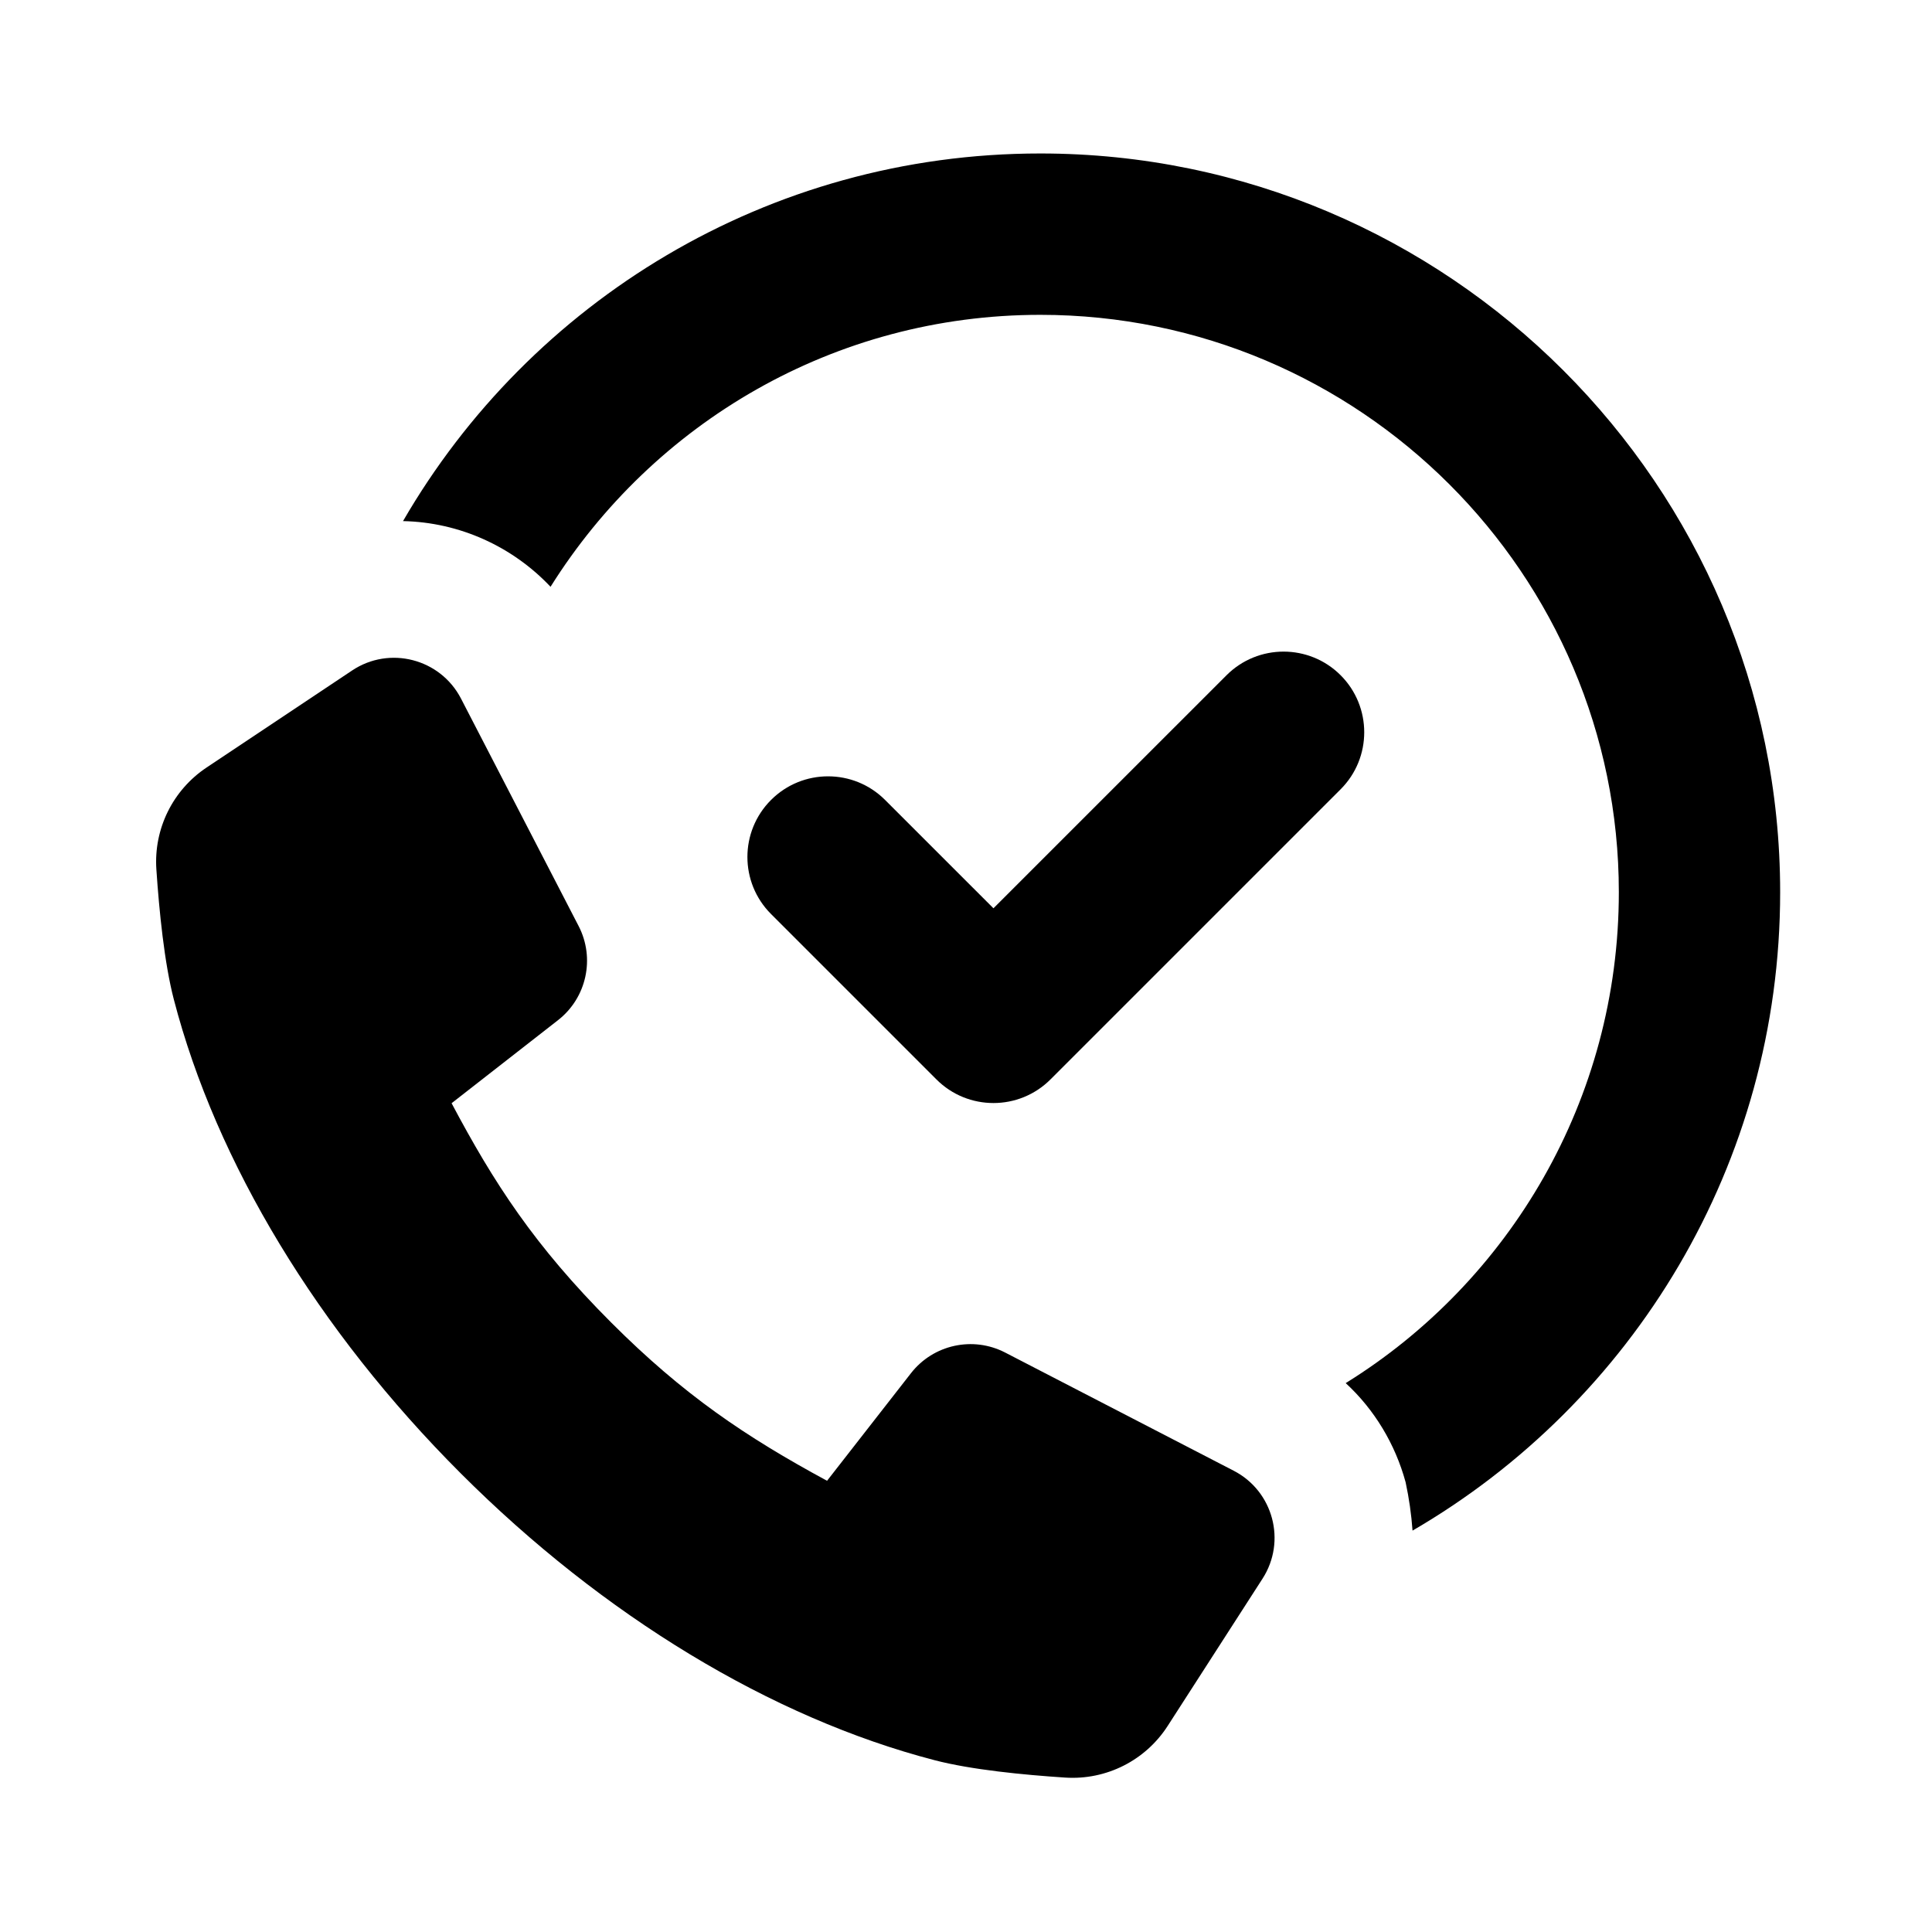
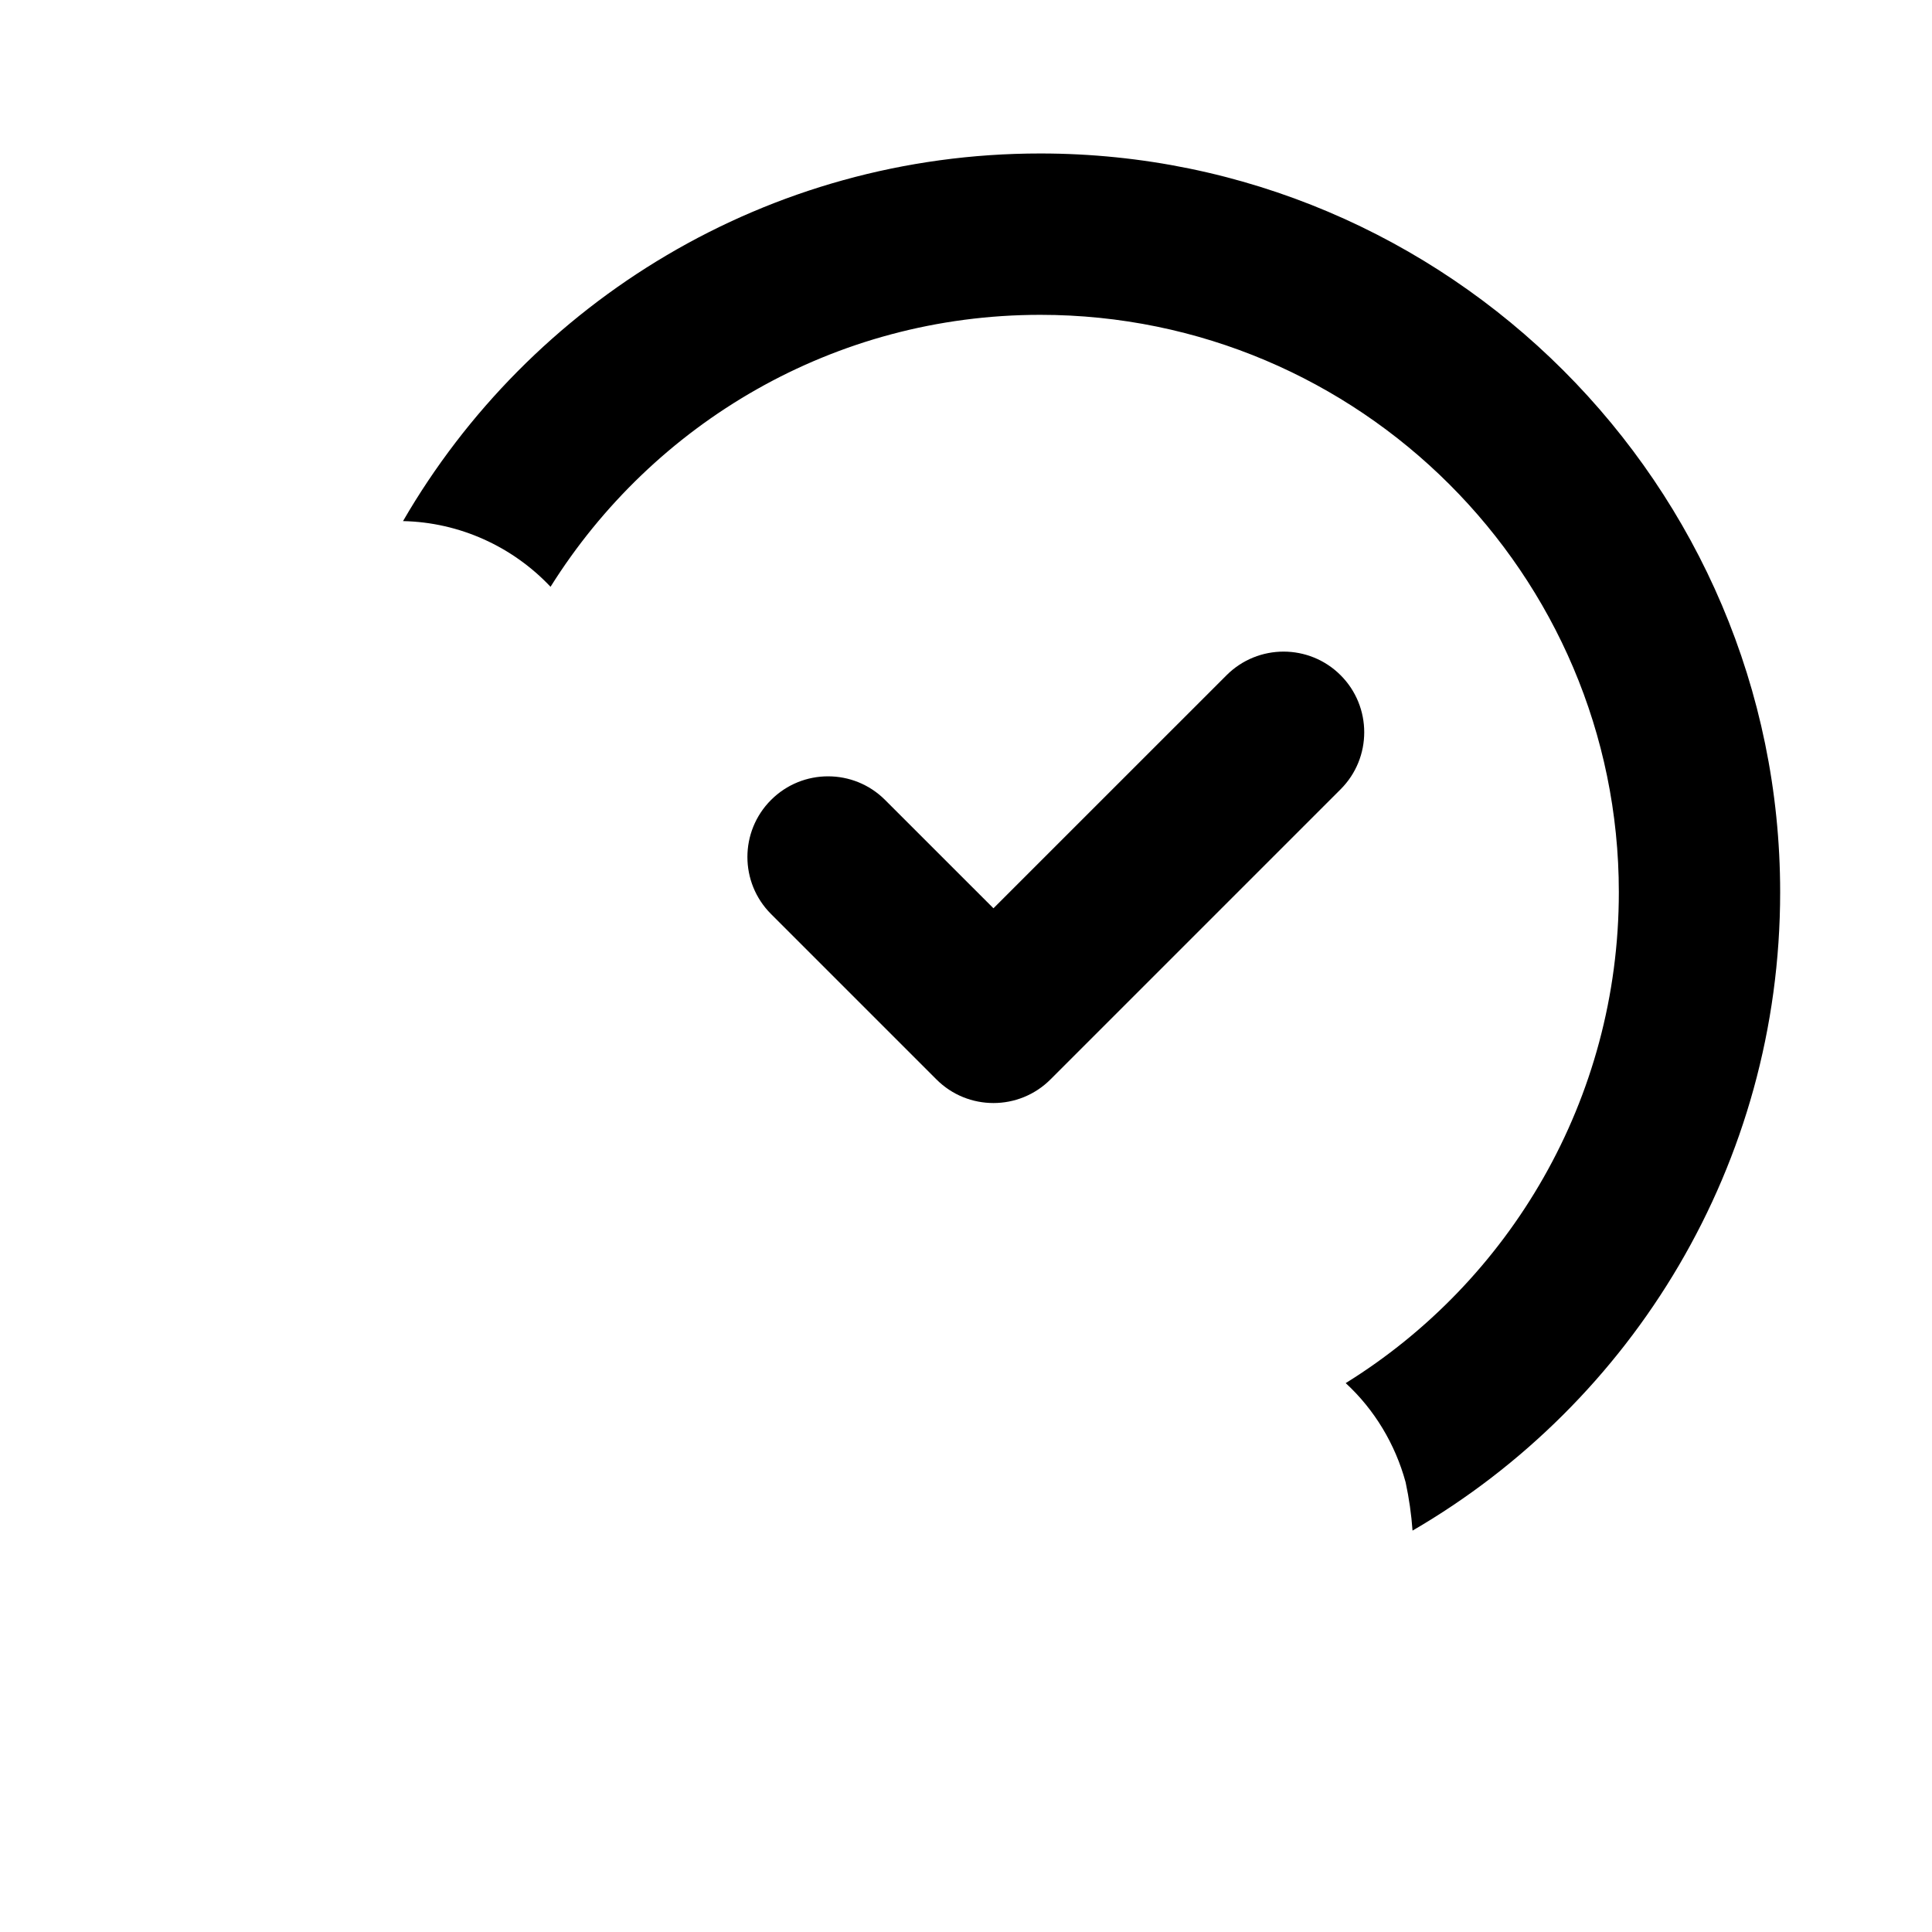
<svg xmlns="http://www.w3.org/2000/svg" width="500" zoomAndPan="magnify" viewBox="0 0 375 375" height="500" preserveAspectRatio="xMidYMid meet" version="1.0">
  <defs>
    <clipPath id="30572636b5">
      <path d="M 78 29.789 L 345.539 29.789 L 345.539 298 L 78 298 Z M 78 29.789 " clip-rule="nonzero" />
    </clipPath>
    <clipPath id="f835cc7d30">
-       <path d="M 30 127 L 248 127 L 248 345.539 L 30 345.539 Z M 30 127 " clip-rule="nonzero" />
-     </clipPath>
+       </clipPath>
  </defs>
  <g clip-path="url(#30572636b5)">
    <path fill="#000000" d="M 201.926 29.789 C 148.91 29.789 102.836 58.645 78.227 101.145 C 89.188 101.371 99.477 106.07 106.859 113.895 C 126.766 82.133 161.883 61.109 201.926 61.109 C 263.887 61.109 314.215 111.438 314.215 173.172 C 314.215 213.434 292.965 248.777 261.199 268.461 C 266.789 273.605 270.816 280.316 272.828 287.695 C 273.5 290.828 273.949 293.961 274.172 297.09 C 316.895 272.262 345.527 225.961 345.527 173.172 C 345.527 94.215 281.109 29.789 201.926 29.789 Z M 201.926 29.789 " fill-opacity="1" fill-rule="nonzero" />
  </g>
  <path fill="#000000" d="M 260.215 131.062 C 254.098 124.949 244.188 124.949 238.07 131.062 L 192.828 176.297 L 171.797 155.273 C 165.691 149.156 155.762 149.156 149.656 155.273 C 143.543 161.383 143.543 171.301 149.656 177.41 L 181.758 209.512 C 184.809 212.57 188.816 214.098 192.828 214.098 C 196.836 214.098 200.844 212.57 203.895 209.516 L 260.211 153.203 C 266.324 147.094 266.324 137.176 260.215 131.062 Z M 260.215 131.062 " fill-opacity="1" fill-rule="nonzero" />
  <g clip-path="url(#f835cc7d30)">
    <path fill="#000000" d="M 239.469 285.473 L 195.105 262.531 C 188.84 259.293 181.156 260.977 176.82 266.535 L 160.531 287.418 C 144.684 278.844 132.645 270.719 118.66 256.73 C 103.742 241.812 95.832 229.555 87.652 214.133 L 108.309 198.016 C 113.867 193.68 115.543 185.996 112.305 179.734 L 89.484 135.602 C 85.469 127.844 75.605 125.293 68.344 130.141 L 40.09 148.98 C 33.535 153.352 29.82 160.883 30.352 168.746 C 30.891 176.789 31.898 186.926 33.742 193.996 C 41.965 225.652 61.746 258.301 89.422 285.969 C 117.078 313.629 149.738 333.426 181.398 341.652 C 188.492 343.504 198.652 344.5 206.742 345.027 C 214.715 345.551 222.332 341.711 226.652 334.992 L 245.055 306.418 C 249.734 299.152 247.141 289.438 239.469 285.473 Z M 239.469 285.473 " fill-opacity="1" fill-rule="nonzero" />
  </g>
</svg>